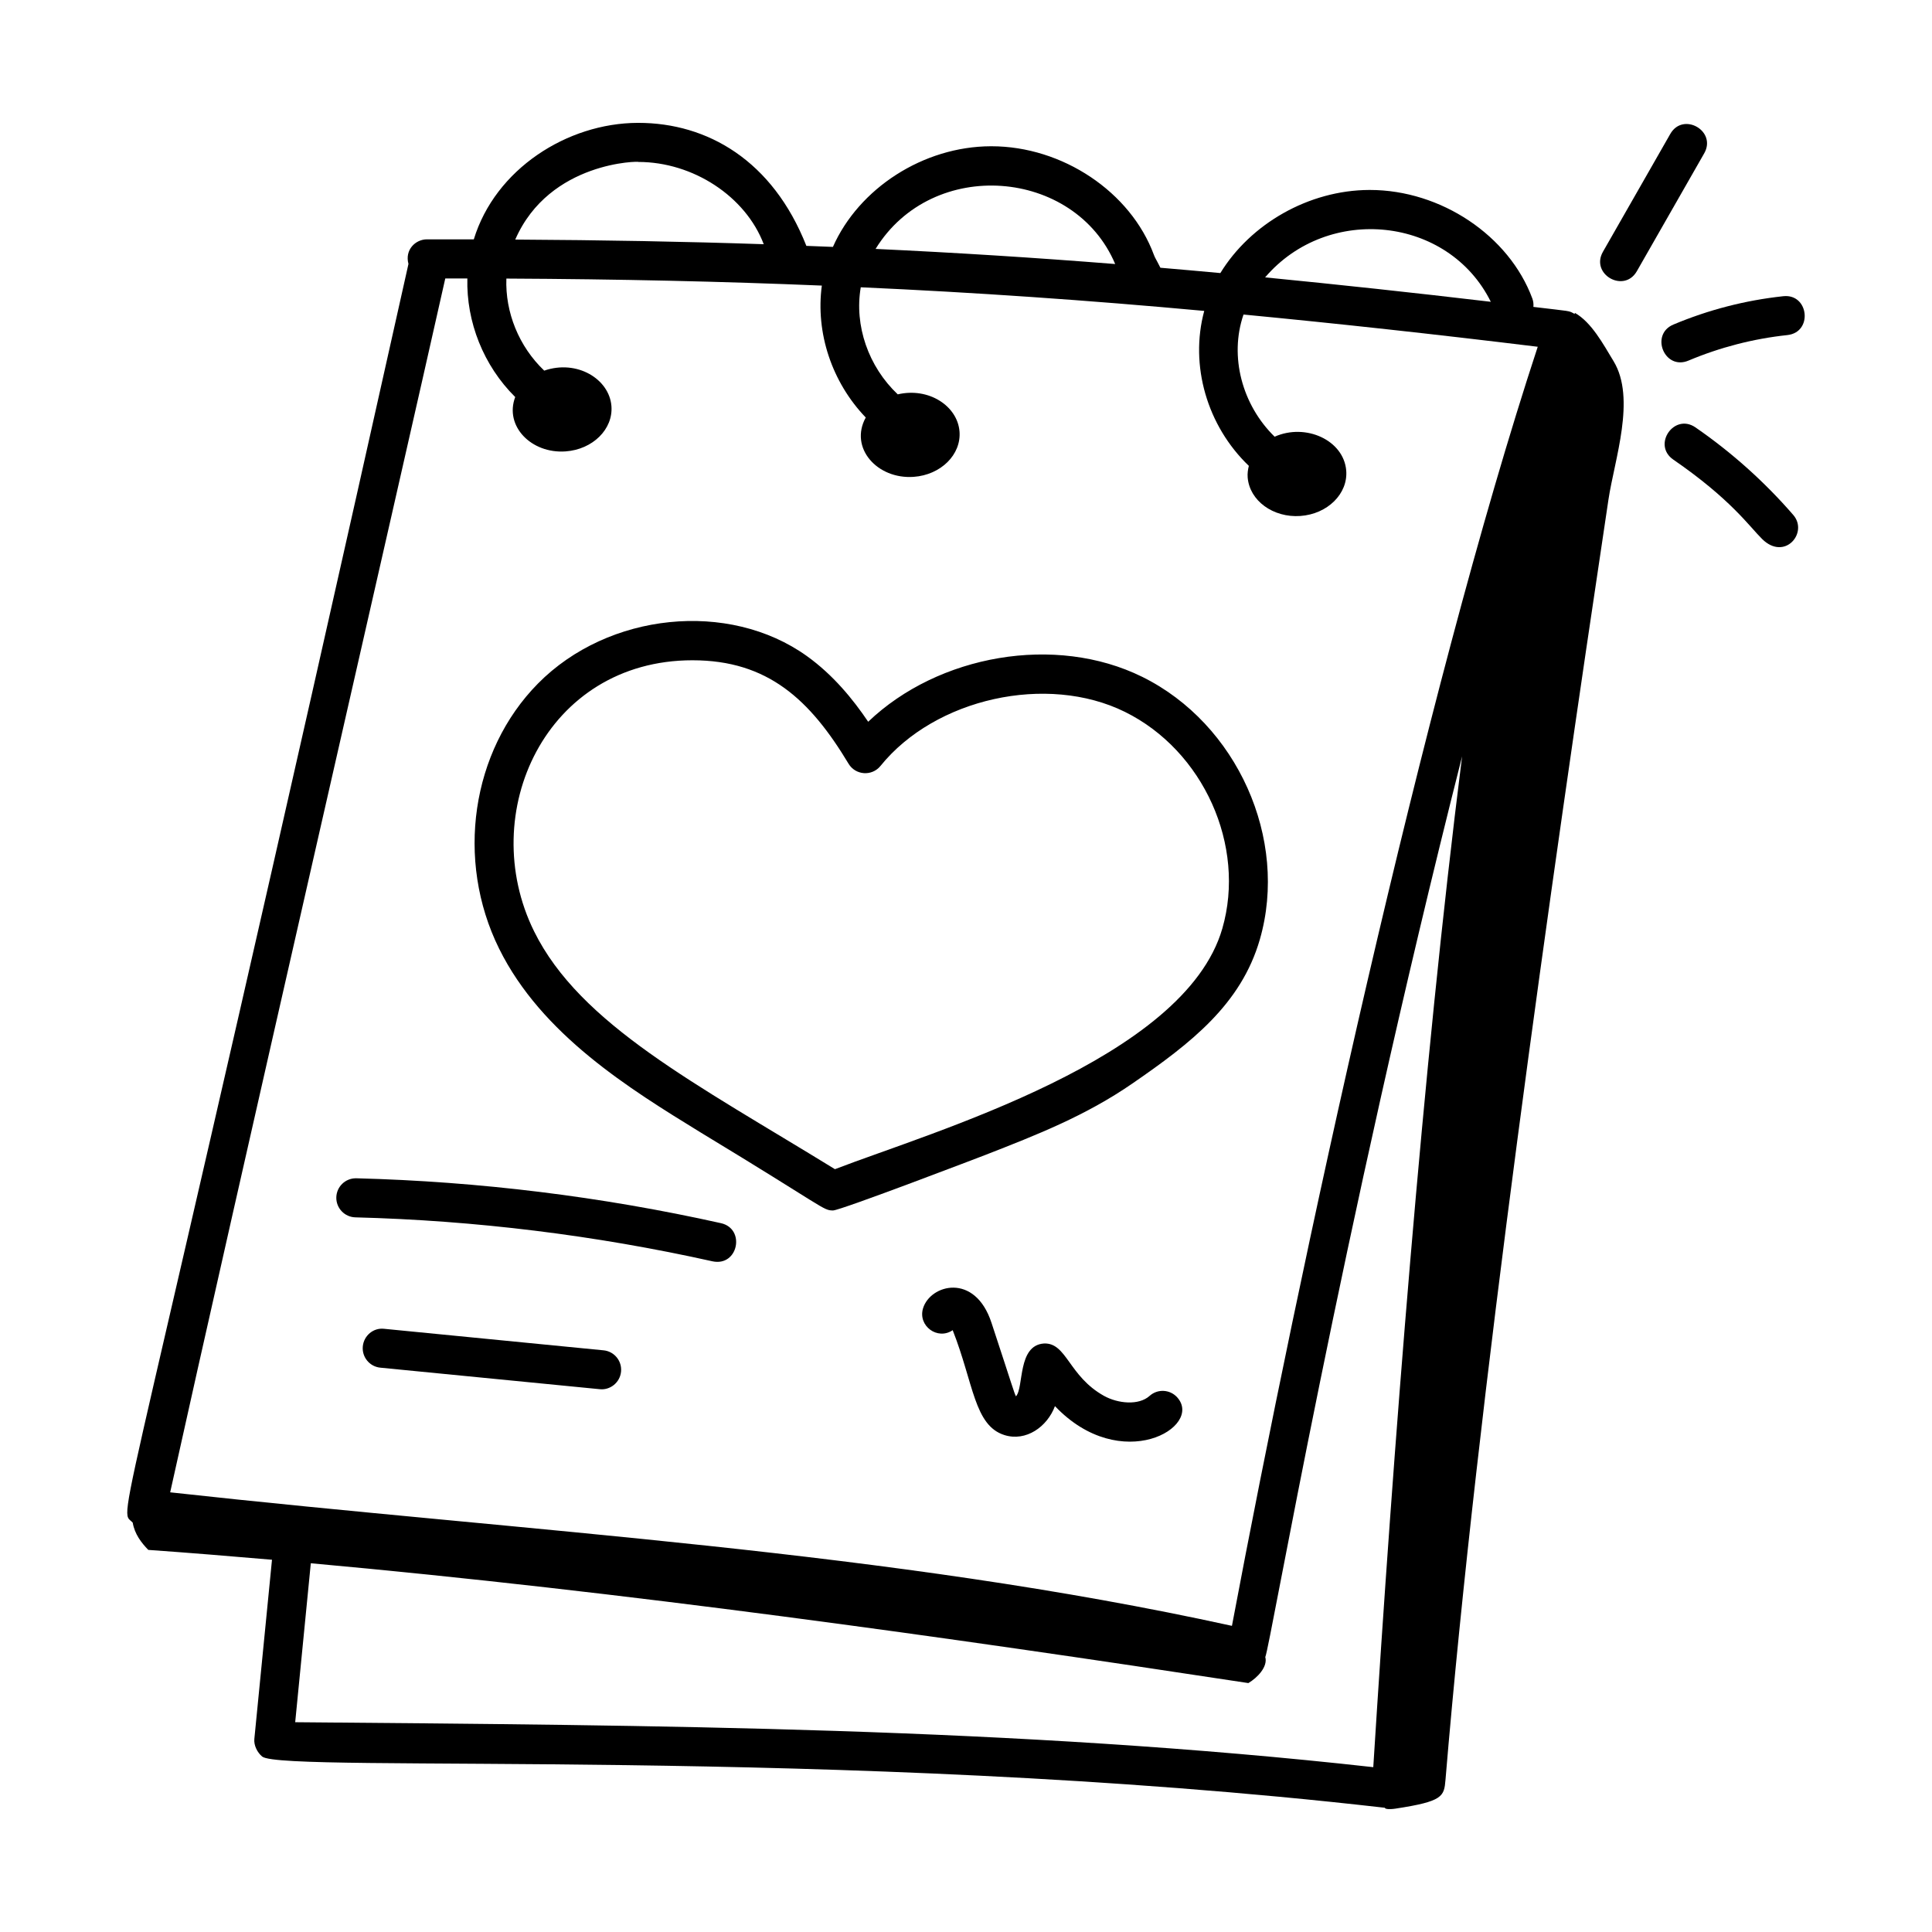
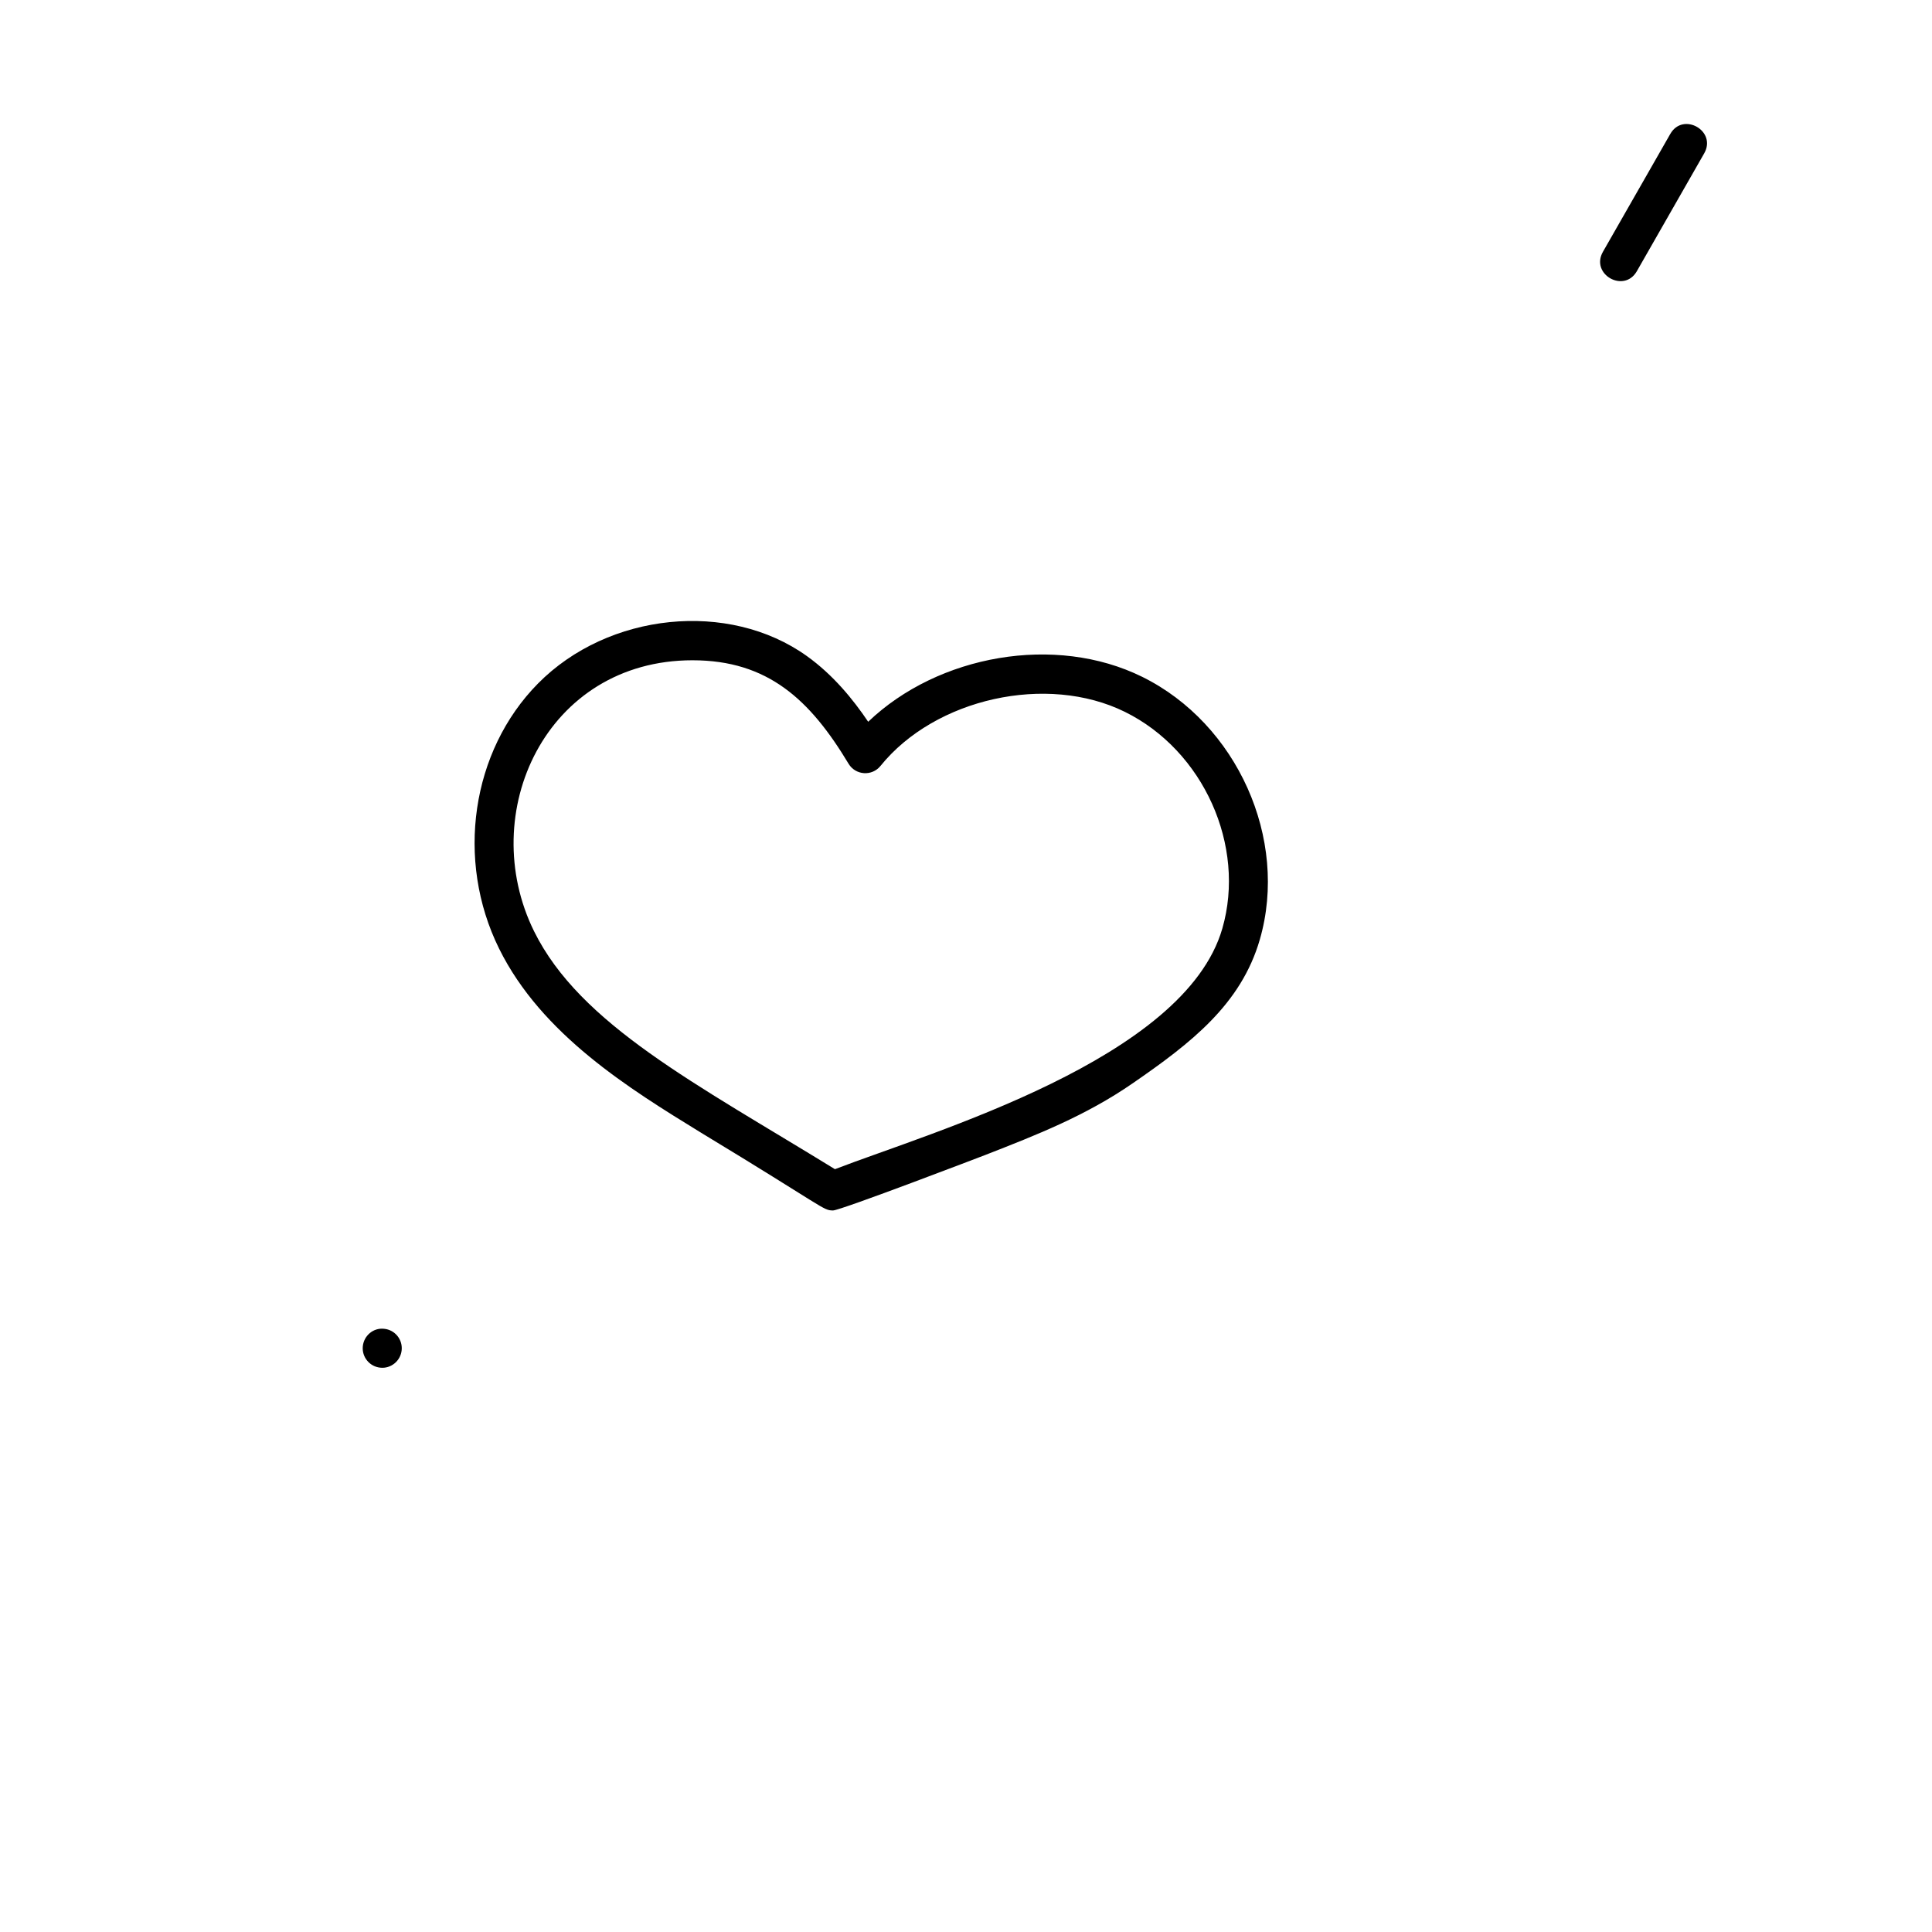
<svg xmlns="http://www.w3.org/2000/svg" fill="#000000" width="800px" height="800px" version="1.1" viewBox="144 144 512 512">
  <g>
-     <path d="m183.31 554.74c10.859 0.77 21.797 1.664 32.77 2.609-1.609 16.137-3.164 31.992-4.676 47.48-0.168 1.699 0.762 3.578 2.074 4.676 5.484 4.523 152.65-2.941 296.57 13.465l0.906 0.098c0.102 0.086 0.164 0.203 0.309 0.25 0.707 0.215 1.918 0.09 2.562-0.012 12.566-1.922 12.875-3.191 13.246-7.644 8.473-101.46 27.805-236.71 43.184-339.25 1.594-10.621 7.367-26.77 1.363-36.684-2.816-4.652-5.844-10.293-10.254-12.812-0.023 0.102-0.055 0.199-0.078 0.297-1.617-0.961-0.836-0.656-10.918-1.879 0.059-0.727-0.004-1.473-0.273-2.199-6.168-16.707-24.258-28.793-43.059-28.793h-0.176c-16.07 0.062-31.484 9.004-39.453 22.023-5.328-0.496-10.613-0.957-15.887-1.41-1.164-2.312-1.43-2.602-1.719-3.402-6.168-16.707-24.25-28.793-43.059-28.793h-0.176c-17.906 0.062-34.973 11.168-41.832 26.672-2.324-0.098-4.691-0.18-7.035-0.273-8.945-22.652-26.234-32.598-44.535-32.598h-0.176c-18.703 0.074-37.742 12.273-43.422 30.867h-12.438c-3.062 0.016-5.891 2.812-4.879 6.512-77.875 348.73-77.16 329.09-73.074 333.58 0.5 3.008 2.273 5.324 4.129 7.219zm324.62 57.578c-94.789-10.562-190.48-11.098-285.7-11.914 0.566-5.82 1.312-13.457 4.137-42.125 82.641 7.492 167.72 19.441 248.46 31.754 2.426-1.426 5.184-4.348 4.488-6.891 1.359-3.121 19.703-110.61 52.156-238.7-10.531 83.332-18.227 183.5-23.539 267.88zm31.148-388.34c-20.715-2.445-40.477-4.574-59.809-6.469 16.711-19.531 48.629-16.129 59.809 6.469zm-99.543-10.008c-21.316-1.695-42.352-3.016-63.496-4.004 15.105-24.535 52.801-21.312 63.496 4.004zm-126.37-27.051c14.527 0 28.434 9.141 33.234 21.801-20.863-0.707-42.691-1.098-65.852-1.23 9.102-20.875 33.309-20.785 32.617-20.57zm-51.164 30.871h5.852c-0.293 11.488 4.262 23.094 12.684 31.43-2.91 7.688 4.254 15.047 13.336 14.406 7.211-0.508 12.656-5.898 12.16-12.039-0.578-7.148-9.121-12.371-17.809-9.367-6.731-6.418-10.359-15.469-10.031-24.395 29.848 0.145 57.324 0.762 83.602 1.859-1.691 12.5 2.652 25.613 11.641 34.961-4.43 8.02 3.016 16.41 12.684 15.727 7.211-0.508 12.656-5.898 12.16-12.039-0.543-6.727-8.125-11.75-16.367-9.824-7.781-7.356-11.547-18.23-9.801-28.375 30.227 1.359 60.145 3.422 91.023 6.262-3.91 14.418 0.762 30.48 11.82 41.062-0.246 0.996-0.395 2.016-0.309 3.078 0.496 6.141 6.746 10.711 13.957 10.203s12.656-5.898 12.16-12.039c-0.648-8.012-10.699-12.645-18.973-8.969-8.629-8.43-12.059-21.281-8.246-32.375 24.961 2.394 50.559 5.191 77.973 8.539-30.375 92.293-62.961 243-81.039 338.97-91.281-20.016-185.42-24.797-281.38-35.383 16.457-74.465 60.195-265 72.906-321.69z" />
    <path d="m329.62 444.08c33.141 20.062 32.441 20.703 35.141 20.703 1.984 0 39.699-14.453 40.391-14.719 13.633-5.324 26.508-10.352 38.922-18.91 15.555-10.715 28.832-20.988 33.805-38.215 7.668-26.594-6.019-57.145-31.172-69.566-22.988-11.352-54.039-5.863-72.629 11.902-4.035-5.977-9.273-12.406-16.25-17.41-20.684-14.828-52.645-11.57-71.254 7.277-17.672 17.902-21.91 46.793-10.305 70.262 11.277 22.805 34.602 37.152 53.352 48.676zm-2.09-125.1c19.961 0 31.148 10.449 41.348 27.418 1.836 3.059 6.184 3.394 8.465 0.578 14.496-17.941 44.16-24.504 64.781-14.316 20.801 10.266 32.137 35.484 25.805 57.41-10 34.645-76.949 53.867-102.66 63.777-36.82-22.641-67.5-38.309-79.723-63.023-15.469-31.324 3.102-71.844 41.984-71.844z" />
-     <path d="m303.94 501.85-58.137-5.703c-2.852-0.332-5.371 1.801-5.656 4.644-0.281 2.844 1.801 5.379 4.644 5.656l58.137 5.703c2.719 0.312 5.367-1.719 5.656-4.644 0.281-2.848-1.801-5.383-4.644-5.656z" />
-     <path d="m238.17 466.61c31.812 0.82 63.656 4.746 94.641 11.652 6.828 1.465 8.828-8.633 2.25-10.109-31.637-7.051-64.141-11.055-96.621-11.895h-0.137c-2.797 0-5.102 2.231-5.176 5.043-0.07 2.856 2.188 5.234 5.043 5.309z" />
-     <path d="m448.66 513.92c-2.898 2.609-8.418 2.035-12.09 0-9.406-5.238-9.859-14.137-15.914-13.879-7.059 0.484-5.281 11.656-7.414 14.004-0.551-1.098-0.812-2.285-6.484-19.484-4.383-13.406-16.258-10.176-18.156-3.801-1.367 4.637 3.863 8.484 7.871 5.754 5.559 14.094 5.68 25.242 13.695 27.789 5.727 1.805 11.348-2.168 13.406-7.664 17.512 18.395 39.426 5.519 32.398-2.324-1.922-2.133-5.191-2.297-7.312-0.395z" />
+     <path d="m303.94 501.85-58.137-5.703c-2.852-0.332-5.371 1.801-5.656 4.644-0.281 2.844 1.801 5.379 4.644 5.656c2.719 0.312 5.367-1.719 5.656-4.644 0.281-2.848-1.801-5.383-4.644-5.656z" />
    <path d="m586.64 179.5-17.848 31.23c-3.391 5.945 5.586 11.082 8.992 5.137l17.848-31.23c3.394-5.957-5.613-11.074-8.992-5.137z" />
-     <path d="m616.57 222.5c-10.023 1.078-19.82 3.606-29.117 7.516-6.25 2.637-2.344 12.234 4.016 9.543 8.363-3.519 17.18-5.797 26.203-6.762 6.836-0.746 5.688-11.051-1.102-10.297z" />
-     <path d="m593.31 257.26c-5.66-3.879-11.504 4.644-5.879 8.531 15.305 10.535 20.152 17.711 23.57 21.07 5.977 5.875 12.285-1.699 8.242-6.383-7.617-8.797-16.344-16.605-25.934-23.219z" />
  </g>
</svg>